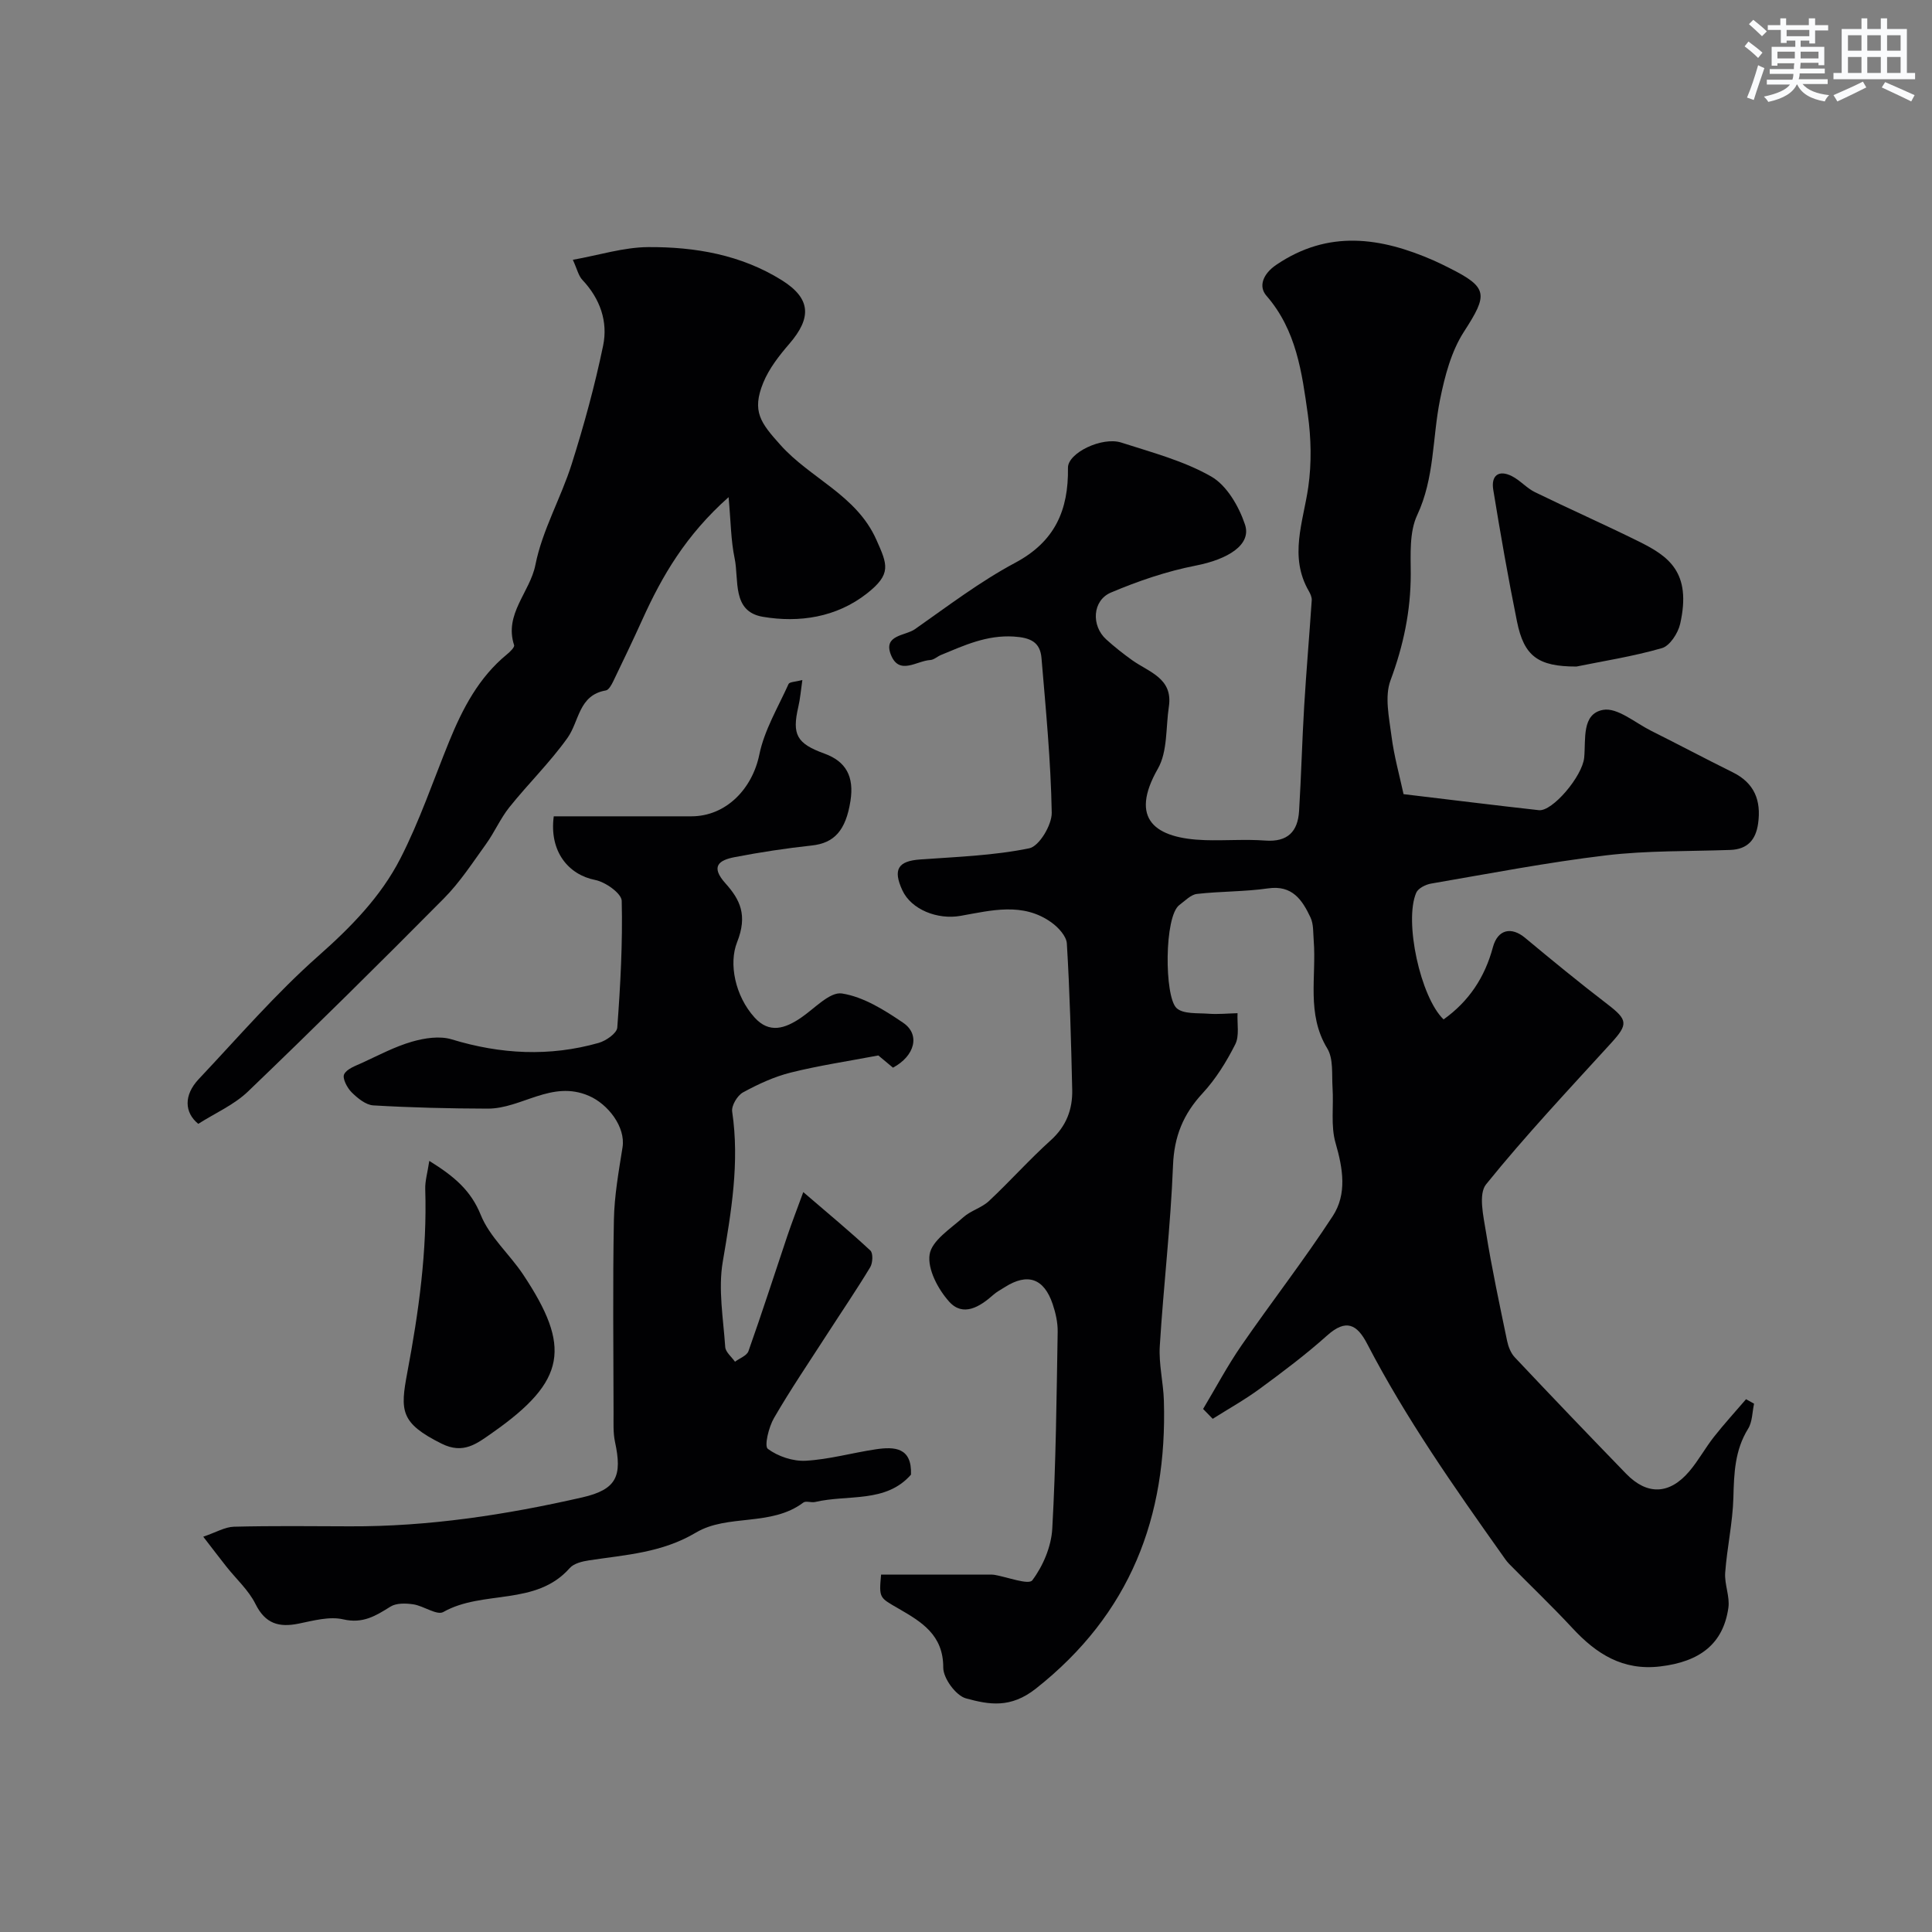
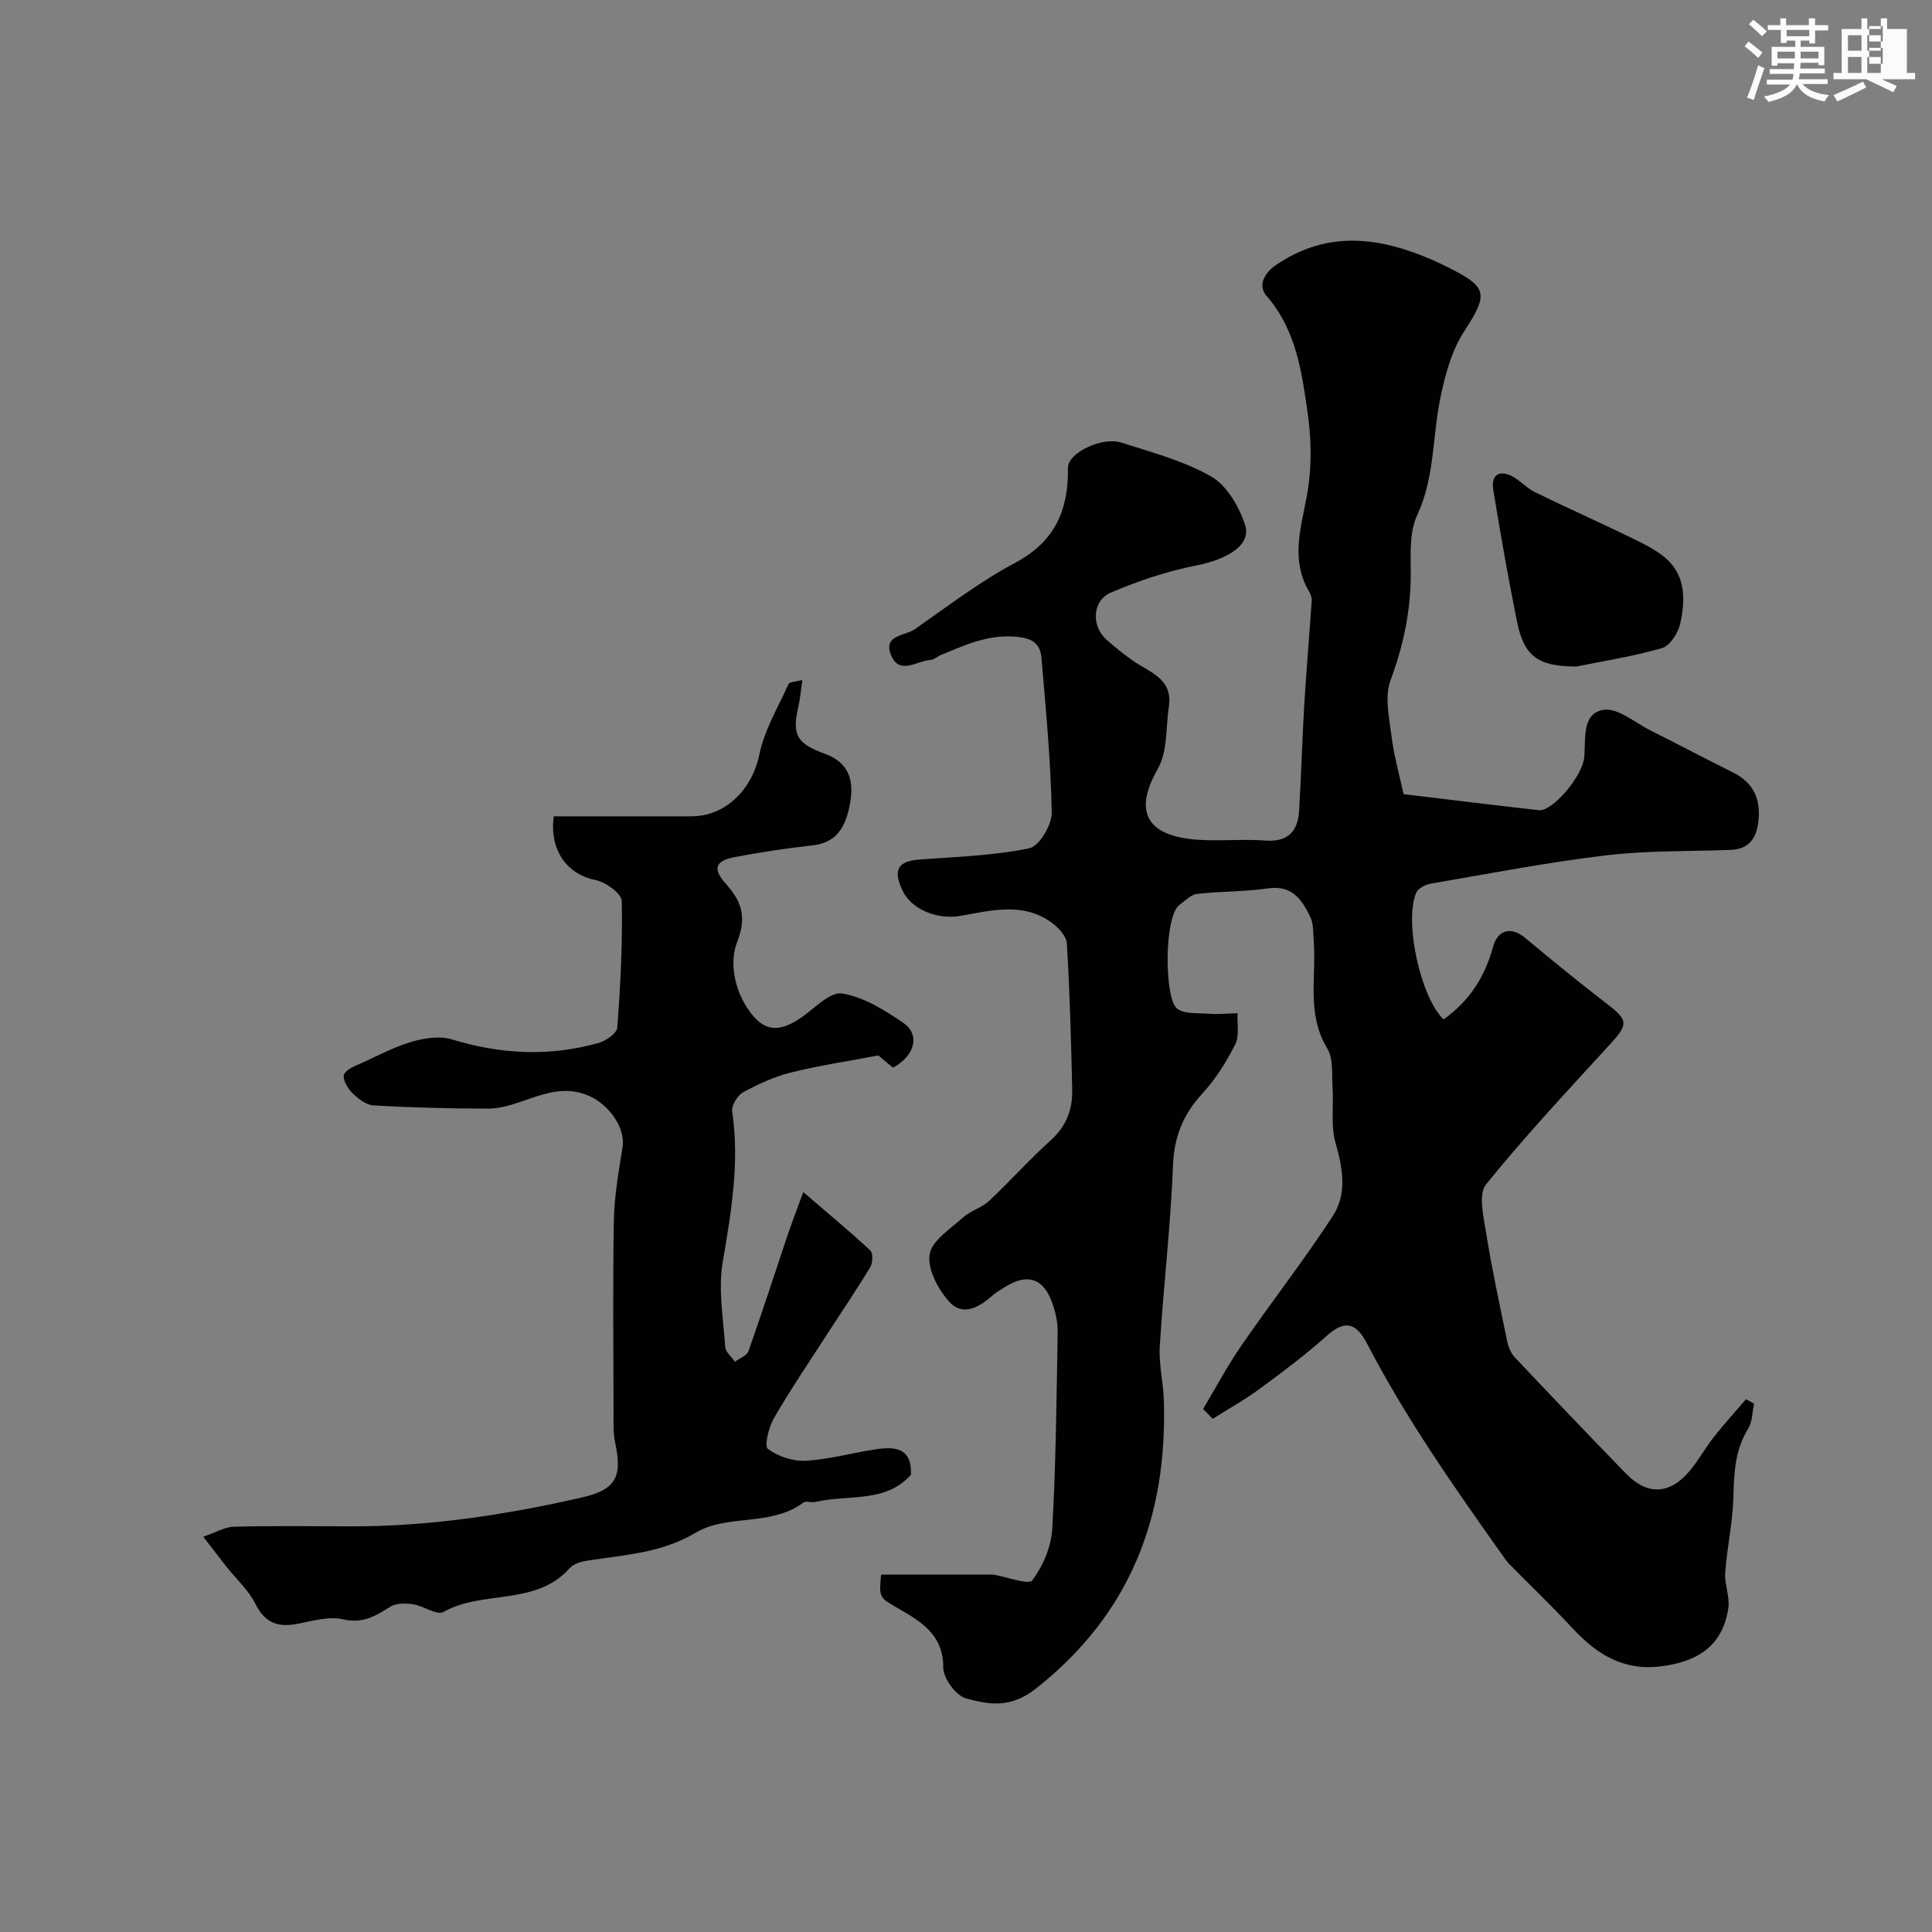
<svg xmlns="http://www.w3.org/2000/svg" enable-background="new 0 0 400 400" viewBox="0 0 400 400">
  <rect x="0" y="0" width="400" height="400" fill="#808080" stroke="none" />
  <g fill="#010103">
    <path d="m249.09 291.71c2.63-4.39 5.03-8.93 7.93-13.13 6.21-9 12.94-17.65 18.91-26.8 2.98-4.57 2.12-9.83.59-15.11-1.04-3.57-.38-7.61-.63-11.43-.18-2.77.22-6.03-1.1-8.18-4.35-7.16-2.21-14.86-2.8-22.32-.13-1.62-.01-3.41-.67-4.8-1.7-3.6-3.75-6.74-8.78-6.01-4.86.7-9.84.59-14.73 1.15-1.28.15-2.46 1.43-3.62 2.28-3.18 2.33-3.12 18.96-.61 21.34 1.36 1.29 4.34 1.01 6.61 1.18 2 .15 4.02-.06 6.03-.11-.11 2.17.42 4.67-.47 6.44-1.82 3.61-4.03 7.18-6.76 10.13-4.01 4.33-5.9 8.94-6.13 14.96-.49 12.49-1.97 24.93-2.74 37.41-.23 3.73.74 7.52.85 11.3.71 24.09-6.96 44.17-26.49 59.59-5.27 4.16-9.71 3.33-14.49 2.03-2.08-.57-4.71-4.16-4.7-6.37.03-6.79-4.53-9.48-9.22-12.2-4-2.31-4.1-2.13-3.65-7.06h22.38c.33 0 .67-.01 1 .04 2.75.45 7.16 2.17 7.93 1.14 2.22-2.96 3.92-6.97 4.13-10.66.76-13.57.89-27.19 1.12-40.79.03-1.91-.42-3.91-1.04-5.74-1.8-5.34-5.2-6.49-9.89-3.51-.82.52-1.71.98-2.43 1.63-2.78 2.47-6.22 4.58-9.09 1.4-2.31-2.56-4.54-6.76-4.06-9.8.45-2.87 4.35-5.33 6.98-7.69 1.53-1.38 3.79-1.95 5.28-3.34 4.38-4.1 8.38-8.6 12.83-12.61 3.21-2.9 4.52-6.39 4.43-10.44-.23-10.1-.5-20.2-1.11-30.28-.09-1.53-1.76-3.34-3.18-4.36-5.92-4.26-12.49-2.49-18.84-1.37-4.75.84-10.19-1.29-12.04-5.3-2-4.33-.88-6.06 3.72-6.38 7.55-.54 15.19-.8 22.56-2.31 2.05-.42 4.69-4.83 4.65-7.37-.19-10.68-1.22-21.35-2.12-32.02-.28-3.32-2.29-4.23-5.76-4.45-5.6-.34-10.24 1.83-15.06 3.82-.75.31-1.45 1-2.2 1.04-2.81.15-6.44 3.26-8.16-1.09-1.64-4.14 2.99-3.9 4.97-5.29 6.8-4.77 13.47-9.86 20.76-13.75 8.24-4.39 11.06-10.91 10.93-19.66-.05-3.09 7.08-6.51 11.04-5.23 6.34 2.04 12.95 3.78 18.64 7.04 3.22 1.85 5.72 6.19 6.97 9.93 1.4 4.17-3.48 7.19-10.19 8.5-6 1.17-11.92 3.19-17.56 5.58-3.87 1.64-4.11 6.88-.97 9.71 1.7 1.54 3.51 2.97 5.37 4.3 3.48 2.48 8.48 3.73 7.59 9.61-.65 4.32-.24 9.28-2.27 12.84-5.99 10.49-.59 14.46 9.75 14.8 4.16.13 8.35-.22 12.49.09 4.63.34 6.73-1.87 6.99-6.11.45-7.25.62-14.52 1.06-21.77.44-7.3 1.07-14.58 1.56-21.87.04-.61-.26-1.3-.58-1.86-4.19-7.21-1.17-14.34-.13-21.61.7-4.91.59-10.09-.1-15.02-1.22-8.67-2.36-17.43-8.57-24.56-1.71-1.96-.69-4.55 2.04-6.4 10.78-7.32 21.63-5.71 32.64-.88 1.05.46 2.07.98 3.1 1.49 8.16 4.08 8.11 5.51 3.12 13.23-2.64 4.08-3.98 9.23-4.96 14.09-1.6 7.94-1.11 16.18-4.73 23.9-1.64 3.51-1.34 8.08-1.33 12.18 0 7.65-1.51 14.82-4.19 22.02-1.25 3.36-.29 7.69.2 11.52.53 4.16 1.68 8.23 2.5 12.04 9.82 1.17 18.92 2.31 28.02 3.32 2.79.31 9.01-7.01 9.38-10.89.36-3.78-.57-9.07 3.92-9.88 2.96-.53 6.63 2.68 9.93 4.33 5.65 2.82 11.23 5.79 16.89 8.59 4.51 2.22 5.93 5.84 5.27 10.59-.47 3.38-2.18 5.36-5.76 5.49-8.6.31-17.26.11-25.78 1.13-12.12 1.45-24.14 3.77-36.18 5.84-1.12.19-2.66.97-3.06 1.88-2.56 5.89.87 21.66 5.66 26.24 5.22-3.73 8.53-8.68 10.21-14.95 1-3.72 3.84-4.29 6.65-1.95 5.6 4.66 11.23 9.28 17.01 13.71 4.27 3.27 4.39 4.16.84 8.06-8.78 9.63-17.73 19.14-25.91 29.27-1.63 2.02-.55 6.62-.02 9.92 1.21 7.54 2.82 15.02 4.37 22.5.25 1.2.77 2.53 1.58 3.39 7.62 8.09 15.31 16.12 23.05 24.1 4.35 4.49 8.97 4.35 13.07-.46 1.9-2.23 3.31-4.86 5.13-7.17 2.11-2.68 4.42-5.2 6.64-7.79.55.31 1.1.62 1.66.93-.38 1.74-.34 3.75-1.23 5.18-2.76 4.45-2.92 9.23-3.05 14.24-.14 5.21-1.32 10.38-1.7 15.59-.17 2.39 1 4.92.66 7.26-1.07 7.45-5.89 11.16-14.14 12.13-7.71.91-13.19-2.59-18.12-7.91-4.24-4.57-8.76-8.87-13.13-13.32-.56-.57-1.01-1.27-1.48-1.93-10-14.1-19.93-28.26-27.92-43.65-2.1-4.05-4.38-5.2-8.27-1.72-4.38 3.92-9.11 7.48-13.85 10.96-3.13 2.31-6.56 4.22-9.85 6.3-.65-.65-1.32-1.35-1.99-2.04z" />
    <path d="m166.12 140.79c-.32 2.19-.45 3.91-.84 5.57-1.33 5.74-.33 7.58 5.4 9.66 4.47 1.62 6.19 4.74 5.4 9.8-.97 6.17-3.39 8.73-8 9.23-5.35.58-10.68 1.39-15.97 2.41-3.23.62-5.09 1.89-1.91 5.43 3.02 3.37 4.63 6.59 2.4 12.2-1.74 4.38-.44 11.08 3.63 15.58 3.06 3.38 6.31 2.27 9.57.07 2.81-1.9 6-5.45 8.52-5.05 4.45.69 8.8 3.43 12.68 6.07 3.56 2.42 2.44 6.85-2.12 9.29-1.15-.95-2.39-1.99-3.03-2.53-6.44 1.22-12.37 2.1-18.16 3.55-3.43.86-6.75 2.4-9.86 4.1-1.17.64-2.43 2.75-2.24 3.98 1.56 10.54-.19 20.73-1.95 31.08-.97 5.7.11 11.76.51 17.65.07 1.06 1.32 2.04 2.02 3.05.96-.72 2.46-1.25 2.79-2.19 2.81-7.92 5.38-15.92 8.06-23.89.91-2.69 1.94-5.35 3.29-9.04 5.24 4.5 9.68 8.18 13.89 12.1.59.55.5 2.57-.03 3.45-2.84 4.7-5.94 9.25-8.92 13.87-3.71 5.76-7.57 11.43-11 17.35-1.09 1.87-2.05 5.81-1.28 6.39 2.11 1.57 5.22 2.61 7.86 2.46 4.84-.27 9.62-1.64 14.45-2.36 3.91-.59 7.55-.42 7.33 5.24-5.2 5.95-13.03 4.06-19.84 5.66-.79.19-1.92-.29-2.45.12-6.67 5.03-15.67 2.31-22.22 6.21-7.08 4.21-14.56 4.6-22.12 5.75-1.41.21-3.16.63-4.02 1.6-7.01 7.95-17.98 4.46-26.18 9.1-1.33.75-4.06-1.27-6.21-1.59-1.54-.23-3.51-.29-4.72.47-3.06 1.91-5.71 3.58-9.78 2.64-2.85-.66-6.18.26-9.21.88-4.11.84-6.93.04-8.97-4.07-1.43-2.87-3.99-5.16-6.02-7.73-1.39-1.76-2.75-3.55-4.79-6.19 2.64-.9 4.49-2.02 6.36-2.07 7.99-.2 15.99-.11 23.99-.08 16.3.07 32.31-2.38 48.12-5.99 7.16-1.64 8.3-4.44 6.78-11.49-.41-1.92-.29-3.96-.3-5.95-.02-13.33-.18-26.66.07-39.98.09-5.04 1-10.08 1.79-15.07.66-4.18-2.98-8.93-6.97-10.65-7.72-3.34-13.91 2.67-20.96 2.65-7.89-.02-15.79-.21-23.66-.67-1.57-.09-3.28-1.5-4.51-2.72-.92-.92-1.95-2.9-1.54-3.72.56-1.14 2.38-1.75 3.75-2.38 3.39-1.56 6.73-3.34 10.29-4.37 2.6-.75 5.74-1.24 8.23-.48 10.14 3.09 20.25 3.62 30.43.73 1.52-.43 3.77-2 3.85-3.17.65-8.73 1.13-17.5.92-26.24-.04-1.54-3.37-3.91-5.49-4.32-5.55-1.09-9.55-5.91-8.58-13.18h28.49c7.18 0 12.62-5.69 14.07-12.78 1.04-5.08 3.88-9.79 6.05-14.61.19-.45 1.4-.44 2.86-.83z" />
-     <path d="m118.6 53.79c5.48-.98 10.54-2.6 15.61-2.63 9.68-.06 19.2 1.58 27.63 6.84 6.03 3.77 6.29 7.74 1.56 13.21-2.09 2.42-4.17 5.09-5.37 8.01-2.44 5.97-.52 8.35 3.53 12.88 6.21 6.97 15.73 10.37 19.86 19.6 2.34 5.23 3.22 7.14-1.98 11.21-6.28 4.91-13.97 6.07-21.51 4.79-6.46-1.1-4.89-7.65-5.84-12.14-.77-3.69-.78-7.54-1.24-12.63-8.87 7.88-13.76 16.3-17.84 25.31-1.95 4.31-4 8.58-6.06 12.85-.35.72-.92 1.76-1.52 1.86-5.65.96-5.48 6.38-7.94 9.83-3.61 5.06-8.13 9.48-12.03 14.35-1.87 2.34-3.08 5.19-4.84 7.63-2.77 3.84-5.38 7.88-8.69 11.22-13.36 13.49-26.87 26.84-40.57 39.99-2.88 2.77-6.79 4.47-10.31 6.71-2.87-2.33-3.05-5.93.1-9.27 8.13-8.62 15.91-17.66 24.76-25.49 6.76-5.98 12.93-12.27 16.98-20.17 3.98-7.76 6.8-16.12 10.1-24.23 2.79-6.83 6.14-13.28 12-18.07.62-.51 1.59-1.45 1.45-1.88-2.11-6.45 3.29-10.95 4.41-16.62 1.42-7.18 5.3-13.85 7.53-20.92 2.54-8.04 4.78-16.22 6.49-24.47 1.03-4.97-.62-9.71-4.27-13.58-.84-.88-1.12-2.29-2-4.19z" />
-     <path d="m88.88 240.35c5.29 3.28 8.64 6.19 10.67 11.22 1.84 4.54 5.96 8.1 8.76 12.31 9.92 14.92 9.04 21.96-6.33 32.73-3.27 2.29-6.03 4.54-10.56 2.28-8.56-4.27-8.58-6.8-7.1-14.68 2.38-12.63 4.13-25.18 3.72-38.02-.05-1.68.47-3.37.84-5.84z" />
    <path d="m326.38 138c-7.96.01-10.85-2.15-12.3-9.31-1.84-9.06-3.43-18.18-4.92-27.31-.47-2.85 1.06-4.21 3.86-2.8 1.72.87 3.07 2.49 4.8 3.33 7.11 3.47 14.35 6.67 21.44 10.18 6.12 3.03 11.03 6.31 8.6 17.07-.43 1.92-2.14 4.56-3.78 5.03-6.05 1.74-12.33 2.71-17.7 3.81z" />
  </g>
  <path d="m361.2 9.6.8-1c.9.7 1.9 1.4 2.9 2.3l-.9 1.1c-1-1-2-1.8-2.8-2.4zm.5 10.6c.9-2.1 1.6-4.3 2.3-6.7.4.2.8.4 1.3.6-.7 2.1-1.5 4.3-2.2 6.6zm.4-15.2.9-.9c1 .8 2 1.6 2.8 2.4l-1 1c-.9-.9-1.8-1.7-2.7-2.5zm12.5-1.2h1.2v1.4h2.7v1.1h-2.7v2.7h-1.2v-.6h-1.8v1.3h4.9v3.8h-1.2v-.5h-3.7c0 .4-.1.9-.1 1.2h5.1v1h-5.2c0 .5-.1.9-.2 1.2h6v1h-5.2c1.1 1.3 2.9 2 5.5 2.3-.4.4-.7.8-.9 1.3-2.9-.5-4.8-1.6-5.7-3.5h-.1c-.8 1.7-2.7 2.9-5.9 3.6-.2-.4-.6-.8-.9-1.1 2.8-.6 4.6-1.4 5.4-2.5h-4.8v-1h5.3c.1-.3.2-.7.2-1.2h-4.9v-1h5c0-.4 0-.8.1-1.2h-3.5v.5h-1.2v-3.9h4.9v-1.3h-1.8v.5h-1.2v-2.7h-2.7v-1h2.6v-1.4h1.2v1.4h4.7v-1.4zm-6.6 8.3h3.6c0-.4 0-.9 0-1.4h-3.6zm1.9-4.6h4.7v-1.3h-4.7zm6.6 3.2h-3.7v1.4h3.7z" fill="#fafbfc" />
-   <path d="m385.3 3.8h1.3v2.2h2.8v-2.2h1.3v2.2h4.1v9.1h1.7v1.3h-16.9v-1.3h1.7v-9.1h4.1v-2.2zm.4 13.1.7 1.2c-1.8.9-3.8 1.9-6 2.9-.2-.4-.5-.8-.8-1.3 2.3-1 4.3-1.9 6.1-2.8zm-3.1-6.4h2.8v-3.2h-2.8zm0 4.6h2.8v-3.3h-2.8zm4-4.6h2.8v-3.2h-2.8zm0 4.6h2.8v-3.3h-2.8zm3.7 1.9c2.1.9 4.1 1.8 6.1 2.7l-.7 1.3c-2.2-1.1-4.2-2-6.1-2.9zm3.2-9.7h-2.8v3.2h2.8zm-2.8 7.8h2.8v-3.3h-2.8z" fill="#fafbfc" />
+   <path d="m385.3 3.8h1.3v2.2h2.8v-2.2h1.3v2.2h4.1v9.1h1.7v1.3h-16.9v-1.3h1.7v-9.1h4.1v-2.2zm.4 13.1.7 1.2c-1.8.9-3.8 1.9-6 2.9-.2-.4-.5-.8-.8-1.3 2.3-1 4.3-1.9 6.1-2.8zm-3.1-6.4h2.8v-3.2h-2.8zm0 4.6h2.8v-3.3h-2.8zm4-4.6h2.8v-3.2h-2.8zm0 4.6h2.8v-3.3h-2.8zc2.1.9 4.1 1.8 6.1 2.7l-.7 1.3c-2.2-1.1-4.2-2-6.1-2.9zm3.2-9.7h-2.8v3.2h2.8zm-2.8 7.8h2.8v-3.3h-2.8z" fill="#fafbfc" />
</svg>